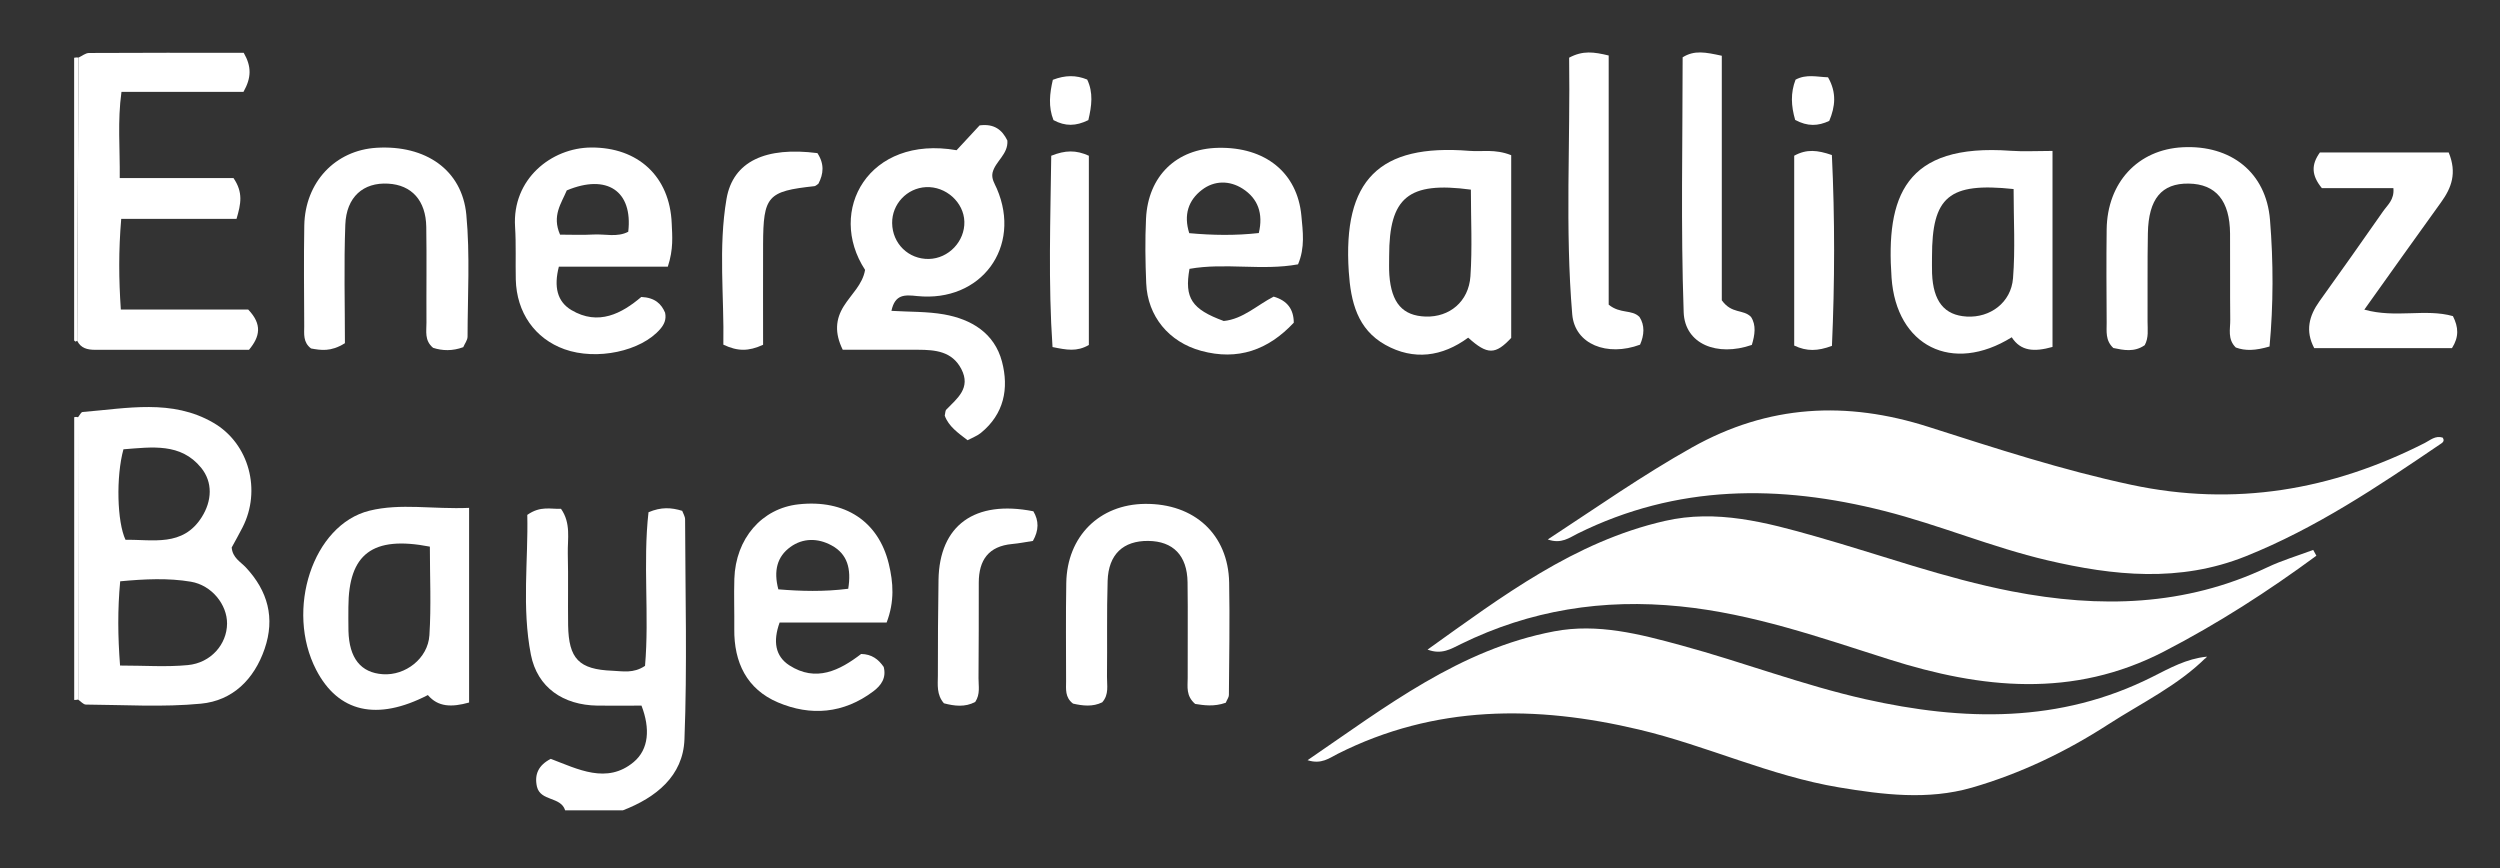
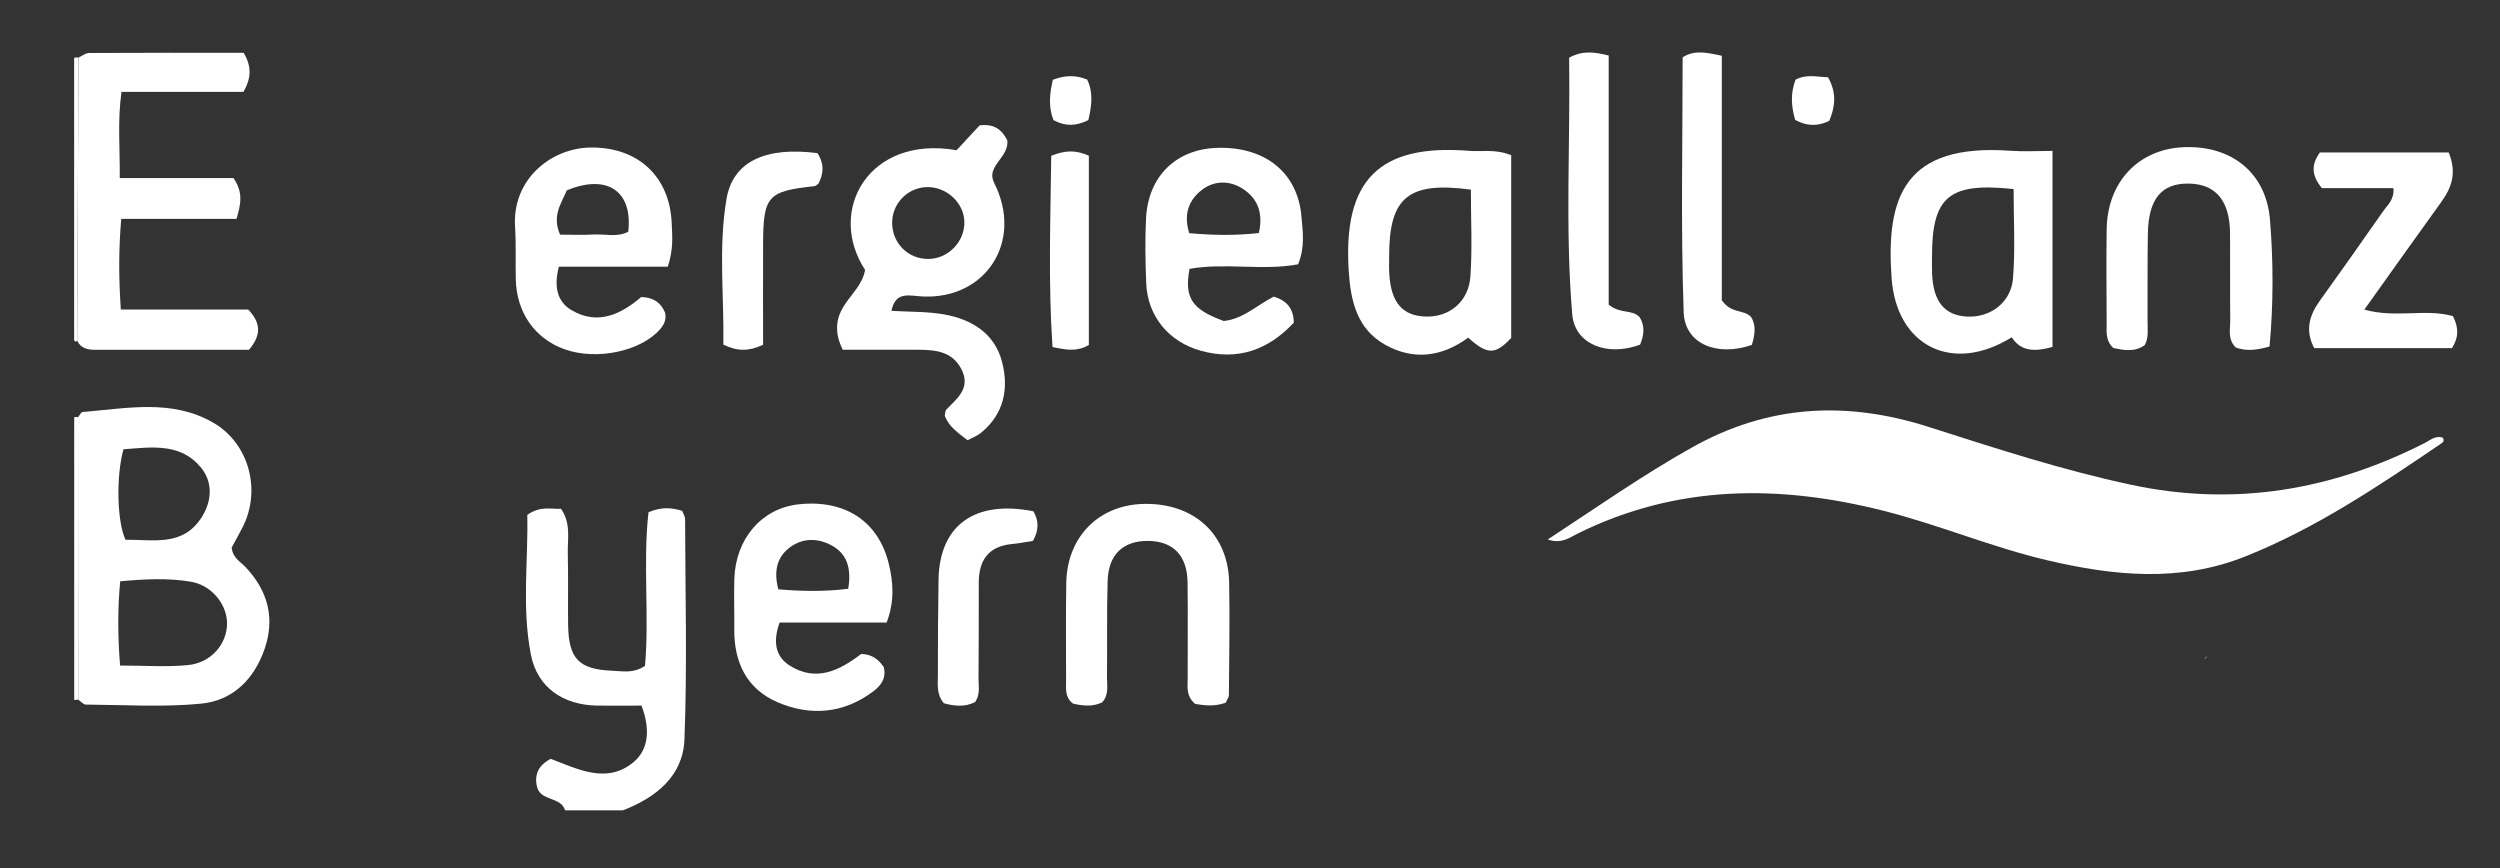
<svg xmlns="http://www.w3.org/2000/svg" id="Ebene_1" data-name="Ebene 1" viewBox="0 0 388.78 135">
  <rect x="0" y="0" width="388.78" height="135" fill="#333333" stroke="none" />
  <defs>
    <style>
      .cls-1 {
        fill: #fff;
        stroke-width: 0px;
      }
    </style>
  </defs>
  <path class="cls-1" d="m87.88,126c-.67-2.15-3.82-1.35-4.38-3.67-.42-1.9.23-3.33,2.15-4.32,4.2,1.59,8.72,3.98,12.89.5,2.37-1.98,2.59-5.21,1.22-8.78-2.22,0-4.54.03-6.86,0-5.3-.08-9.33-2.79-10.34-7.92-1.43-7.31-.4-14.73-.56-21.74,2.07-1.46,3.68-.86,5.24-.95,1.58,2.25,1.01,4.67,1.06,6.96.09,3.72,0,7.44.05,11.16.09,5.21,1.68,6.87,6.9,7.07,1.57.06,3.24.46,5.06-.76.68-7.85-.35-16,.54-23.89,1.98-.84,3.54-.74,5.24-.22.15.42.45.87.45,1.33.03,11.41.34,22.83-.1,34.23-.22,5.68-4.42,9.03-9.58,11.02h-8.98Z" />
  <path class="cls-1" d="m11.53,64.88c.2-.06.4-.06.61,0,.01,14.63.02,29.27.04,43.9-.21.06-.42.08-.64.07v-43.97Z" />
  <path class="cls-1" d="m11.53,8.98c.23-.05.45-.06.68-.03-.07,14.68-.14,29.36-.21,44.04l-.25.14-.22-.18V8.98Z" />
-   <path class="cls-1" d="m360.24,86.41c-7.53,5.55-15.35,10.58-23.72,14.91-14.15,7.31-28.34,5.79-42.75,1.22-10.65-3.38-21.17-7.1-32.47-8.24-12.03-1.22-23.31.57-34.1,5.85-1.52.74-2.99,1.72-5.2.87,11.62-8.3,22.81-16.77,36.87-20,8.06-1.86,15.83.22,23.49,2.4,10.16,2.88,20.07,6.51,30.5,8.54,13.69,2.65,26.93,2.33,39.73-3.73,2.29-1.09,4.75-1.81,7.14-2.71.17.3.33.6.5.91Z" />
  <path class="cls-1" d="m240.7,83.89c7.63-5,14.78-10.02,22.45-14.32,11.87-6.65,23.98-7.26,36.74-3.19,10.43,3.33,20.83,6.73,31.58,9.02,16.06,3.42,31.15.84,45.61-6.51.86-.44,1.64-1.19,2.78-.84.43.6-.15.87-.47,1.09-9.62,6.54-19.26,13.01-30.18,17.38-10.26,4.1-20.53,3.02-30.83.61-8.61-2.02-16.77-5.49-25.35-7.67-16.35-4.15-32.26-4.12-47.69,3.52-1.27.63-2.54,1.66-4.64.91Z" />
-   <path class="cls-1" d="m343.15,102.17c-4.43,4.44-10.09,7.13-15.27,10.47-6.59,4.26-13.66,7.66-21.24,9.85-6.85,1.97-13.83,1.09-20.64-.04-10.69-1.78-20.58-6.49-31.1-8.99-16.03-3.81-31.76-3.85-46.87,3.77-1.29.65-2.53,1.68-4.69.99,12.2-8.33,23.64-17.25,38.35-20.04,6.79-1.29,13.37.44,19.79,2.19,9.58,2.6,18.89,6.18,28.59,8.36,15.24,3.42,30.27,3.79,44.71-3.5,2.64-1.33,5.27-2.79,8.32-3.1l.06.05Z" />
  <path class="cls-1" d="m12.17,108.79c-.01-14.63-.02-29.27-.04-43.9.24-.28.46-.79.71-.82,6.88-.55,13.91-2.07,20.35,1.68,5.59,3.25,7.47,10.54,4.52,16.28-.56,1.1-1.17,2.17-1.68,3.11.14,1.62,1.38,2.22,2.2,3.1,3.43,3.67,4.57,7.87,2.92,12.67-1.63,4.74-4.97,8.05-9.9,8.52-5.92.57-11.93.18-17.89.14-.4,0-.8-.5-1.2-.77Zm6.5-5.29c3.85,0,7.22.25,10.54-.07,3.6-.34,6.08-3.25,6.1-6.45.02-2.94-2.36-5.97-5.64-6.52-3.53-.59-7.13-.42-10.98-.06-.41,4.4-.37,8.54-.02,13.1Zm.53-33.64c-1.18,4.29-.99,11.32.32,14.09,4.22-.09,8.91,1.15,11.86-3.54,1.58-2.51,1.75-5.4-.11-7.68-3.17-3.88-7.64-3.2-12.07-2.86Z" />
  <path class="cls-1" d="m12,53c.07-14.68.14-29.36.21-44.04.54-.25,1.09-.72,1.64-.72,8.08-.05,16.15-.03,24.05-.03,1.24,2.15,1.2,3.89-.04,6.08h-18.97c-.63,4.57-.22,8.71-.27,13.4h17.69c1.53,2.25,1.16,4,.47,6.35h-17.93c-.42,4.98-.38,9.36-.06,14.1h19.81c2.21,2.31,1.83,4.21.12,6.26-7.98,0-15.95,0-23.92,0-1.2,0-2.23-.24-2.8-1.41Z" />
  <path class="cls-1" d="m131.06,54.4c-1.3-2.64-1.11-4.76.15-6.78,1.16-1.86,2.94-3.37,3.32-5.65-6.02-9.21.57-21,14.23-18.61,1.18-1.28,2.43-2.62,3.58-3.86,2.25-.3,3.51.68,4.32,2.36.15,2.14-1.88,3.21-2.31,5.01-.19.93.32,1.67.67,2.46,3.92,9.09-2.44,17.73-12.39,16.71-1.92-.2-3.44-.32-4,2.3,2.82.17,5.54.09,8.17.55,4.29.76,7.85,2.92,9.02,7.34,1.1,4.18.33,8.16-3.29,11.1-.56.46-1.28.71-2.06,1.13-1.47-1.13-2.95-2.15-3.55-3.82.1-.45.08-.77.22-.92,1.72-1.77,3.89-3.38,2.36-6.33-1.43-2.76-4.04-2.99-6.73-3-3.95,0-7.9,0-11.7,0Zm13.38-14.13c3.08-.06,5.62-2.74,5.53-5.81-.09-3.01-2.88-5.51-5.97-5.36-2.96.15-5.3,2.64-5.26,5.6.04,3.19,2.55,5.63,5.71,5.57Z" />
  <path class="cls-1" d="m319.2,53.95c-2.88.81-4.95.67-6.35-1.5-9.27,5.76-17.95,1.35-18.69-9.25-.88-12.54,1.97-20.96,18.56-19.75,1.97.14,3.95.02,6.47.02v30.48Zm-6.06-24.55c-10.1-1.07-12.69,1.2-12.69,10.51,0,.87-.02,1.74.01,2.61.17,4.35,1.91,6.51,5.39,6.71,3.63.21,6.9-2.16,7.2-5.96.36-4.53.09-9.11.09-13.86Z" />
  <path class="cls-1" d="m235.01,24.14v28.41c-2.45,2.62-3.69,2.67-6.69-.04-4.04,2.97-8.47,3.58-12.88,1.12-4.35-2.43-5.38-6.68-5.69-11.39-.94-14.24,4.7-19.91,18.76-18.78,1.96.16,3.97-.33,6.49.67Zm-6.28,5.35c-9.74-1.31-12.7,1.22-12.7,10.31,0,.99-.04,1.98.03,2.97.32,4.36,2.08,6.34,5.64,6.46,3.7.12,6.7-2.31,6.97-6.27.3-4.41.07-8.85.07-13.46Z" />
-   <path class="cls-1" d="m72.95,78.98v30.27c-2.72.76-4.83.71-6.41-1.16-7.94,4.1-13.95,2.68-17.37-3.92-4.82-9.31-.54-22.56,8.28-24.75,4.84-1.2,9.89-.2,15.5-.44Zm-6.1,6.03c-8.95-1.74-12.64,1.15-12.67,9.39,0,1.24-.02,2.47.01,3.71.11,4.25,1.92,6.51,5.35,6.74,3.49.24,7.01-2.43,7.24-6.07.29-4.54.07-9.1.07-13.78Z" />
  <path class="cls-1" d="m137.89,96.81h-16.65c-1.05,2.91-.69,5.23,1.5,6.65,4.15,2.68,7.84.8,11.18-1.76,1.64.03,2.68.82,3.51,2.02.42,1.67-.34,2.83-1.63,3.8-4.61,3.46-9.73,3.88-14.83,1.71-4.84-2.06-6.84-6.23-6.78-11.41.03-2.6-.07-5.21.01-7.81.2-6.26,4.28-10.96,9.98-11.58,7.21-.79,12.43,2.62,14.04,9.26.7,2.9.92,5.82-.34,9.13Zm-5.98-5.25c.5-3.11-.11-5.41-2.62-6.76-2.09-1.13-4.41-1.16-6.37.26-2.1,1.52-2.63,3.74-1.88,6.59,3.53.29,7.06.39,10.86-.09Z" />
  <path class="cls-1" d="m103.87,41.47h-16.96c-.8,3.12-.27,5.43,1.95,6.75,4.21,2.5,7.86.51,10.87-2.04,2.15.1,3.13,1.1,3.7,2.45.23,1.07-.17,1.85-.74,2.52-2.97,3.49-9.92,4.95-14.91,3.16-4.6-1.65-7.45-5.7-7.57-10.86-.06-2.72.06-5.46-.11-8.17-.48-7.44,5.66-12.3,11.82-12.34,7.3-.05,12.25,4.5,12.54,11.81.08,1.95.3,3.95-.61,6.73Zm-16.78-4.98c1.79,0,3.5.08,5.21-.02,1.81-.1,3.69.47,5.4-.43.74-6.36-3.34-9.04-9.56-6.43-.85,2.04-2.33,3.92-1.05,6.87Z" />
  <path class="cls-1" d="m201.85,41.11c-5.56,1.02-11.32-.29-16.87.7-.81,4.55.35,6.28,5.33,8.11,2.99-.3,5.19-2.48,7.76-3.79,2.14.62,3.11,1.97,3.13,4.05-3.97,4.25-8.7,5.94-14.41,4.38-5.01-1.37-8.33-5.37-8.54-10.51-.14-3.35-.19-6.71-.03-10.05.32-6.63,4.73-10.88,11.23-11.01,7.31-.16,12.31,3.86,12.93,10.56.22,2.43.6,4.93-.53,7.58Zm-6.09-4.87c.72-3.03-.13-5.37-2.52-6.9-2.02-1.29-4.4-1.3-6.33.19-2.12,1.62-2.86,3.9-1.97,6.73,3.64.33,7.17.39,10.83-.02Z" />
  <path class="cls-1" d="m352.96,53.88c-2.22.65-3.78.71-5.27.16-1.32-1.3-.84-2.87-.86-4.31-.05-4.46,0-8.93-.03-13.39-.03-5.12-2.2-7.73-6.44-7.79-4.19-.06-6.24,2.36-6.34,7.72-.09,4.59-.02,9.17-.05,13.76,0,1.22.2,2.48-.44,3.65-1.62,1.13-3.29.77-4.88.44-1.27-1.18-1.03-2.6-1.04-3.93-.03-4.84-.06-9.67,0-14.51.09-7.31,4.87-12.43,11.83-12.78,7.48-.38,12.97,3.9,13.57,11.28.54,6.59.53,13.25-.07,19.7Z" />
  <path class="cls-1" d="m190.61,109.29c-1.83.64-3.4.39-4.75.18-1.46-1.26-1.16-2.69-1.16-4.02-.02-4.97.05-9.94-.02-14.91-.06-4.16-2.25-6.38-6.11-6.42-3.89-.04-6.19,2.08-6.32,6.21-.15,4.96-.04,9.94-.1,14.9-.02,1.33.35,2.76-.74,3.99-1.48.73-3.05.54-4.54.2-1.28-.97-1.08-2.27-1.08-3.49,0-5.09-.06-10.19.03-15.28.12-7.23,5.14-12.22,12.24-12.29,7.68-.08,12.94,4.75,13.09,12.22.11,5.83,0,11.67-.04,17.51,0,.34-.27.67-.48,1.18Z" />
-   <path class="cls-1" d="m53.62,53.38c-2.18,1.37-3.76,1.08-5.25.81-1.27-.96-1.06-2.27-1.06-3.48-.02-5.21-.08-10.43.01-15.64.12-6.73,4.81-11.71,11.26-12.09,7.6-.45,13.28,3.43,13.94,10.41.59,6.27.2,12.64.19,18.96,0,.56-.45,1.11-.67,1.64-1.68.62-3.25.57-4.69.1-1.37-1.14-1.02-2.59-1.03-3.91-.03-4.96.05-9.93-.03-14.89-.06-4.11-2.27-6.53-5.93-6.73-3.85-.22-6.5,2.05-6.66,6.39-.23,6.18-.06,12.38-.06,18.45Z" />
  <path class="cls-1" d="m380.8,23.71c1.32,3.2.43,5.51-1.18,7.74-3.91,5.41-7.77,10.86-11.94,16.7,4.86,1.37,9.51-.2,13.78,1.01.87,1.73.96,3.23-.15,4.98h-21.42c-1.42-2.68-.81-5.02.82-7.3,3.32-4.64,6.63-9.29,9.89-13.98.67-.97,1.77-1.79,1.6-3.6h-11.12c-1.63-1.99-1.68-3.64-.31-5.55h20.05Z" />
  <path class="cls-1" d="m250.17,47.38c1.83,1.48,3.58.7,4.79,1.91.84,1.29.75,2.8.09,4.31-5.11,1.9-10.15-.04-10.55-4.72-1.12-13.34-.29-26.73-.48-39.91,2.16-1.15,3.84-.89,6.15-.34v38.75Z" />
  <path class="cls-1" d="m267.76,8.67v38.03c1.56,2.17,3.33,1.35,4.54,2.58.84,1.28.6,2.82.13,4.36-5.39,1.87-10.43-.12-10.6-5.1-.46-13.22-.16-26.46-.16-39.63,1.84-1.14,3.52-.79,6.09-.24Z" />
  <path class="cls-1" d="m151.66,109.16c-1.58.85-3.24.64-4.87.21-1.16-1.34-.95-2.87-.94-4.33,0-4.95.02-9.9.1-14.85.13-8.5,5.62-12.48,14.75-10.68.88,1.48.86,2.97-.07,4.61-1.04.16-2.13.38-3.23.48-3.68.34-5.18,2.51-5.19,5.99,0,4.96,0,9.91-.04,14.87-.01,1.21.3,2.48-.51,3.7Z" />
  <path class="cls-1" d="m127.11,23.8c1.12,1.71.96,3.23.17,4.76-.21.13-.4.36-.62.39-7.3.79-7.96,1.52-7.99,9.04-.02,5.28,0,10.57,0,15.63-2.3,1.04-3.94,1.03-6.18-.02.14-7.42-.8-15.11.49-22.66,1.01-5.9,6.15-8.15,14.13-7.13Z" />
-   <path class="cls-1" d="m279.03,24.21c1.94-1.06,3.6-.87,5.85-.1.47,9.84.45,19.83.01,29.68-2.24.82-3.89.88-5.87-.05v-29.53Z" />
  <path class="cls-1" d="m169.33,53.65c-1.88,1.08-3.44.77-5.65.32-.68-9.9-.32-19.9-.2-29.75,2.19-.87,3.84-.91,5.85,0v29.44Z" />
  <path class="cls-1" d="m279.17,18.65c-.63-2.17-.74-4.18.06-6.26,1.69-.91,3.36-.42,5.05-.37,1.37,2.39,1.12,4.57.19,6.78-1.74.82-3.37.89-5.3-.15Z" />
  <path class="cls-1" d="m169.25,18.68c-1.94.95-3.58.99-5.42,0-.83-2.06-.59-4.18-.1-6.27,1.94-.74,3.6-.75,5.34-.04.97,2.03.71,4.07.18,6.31Z" />
  <path class="cls-1" d="m343.09,102.11c.09-.13.18-.26-.3.45.57-.62.46-.51.36-.39,0,0-.05-.05-.05-.05Z" />
</svg>